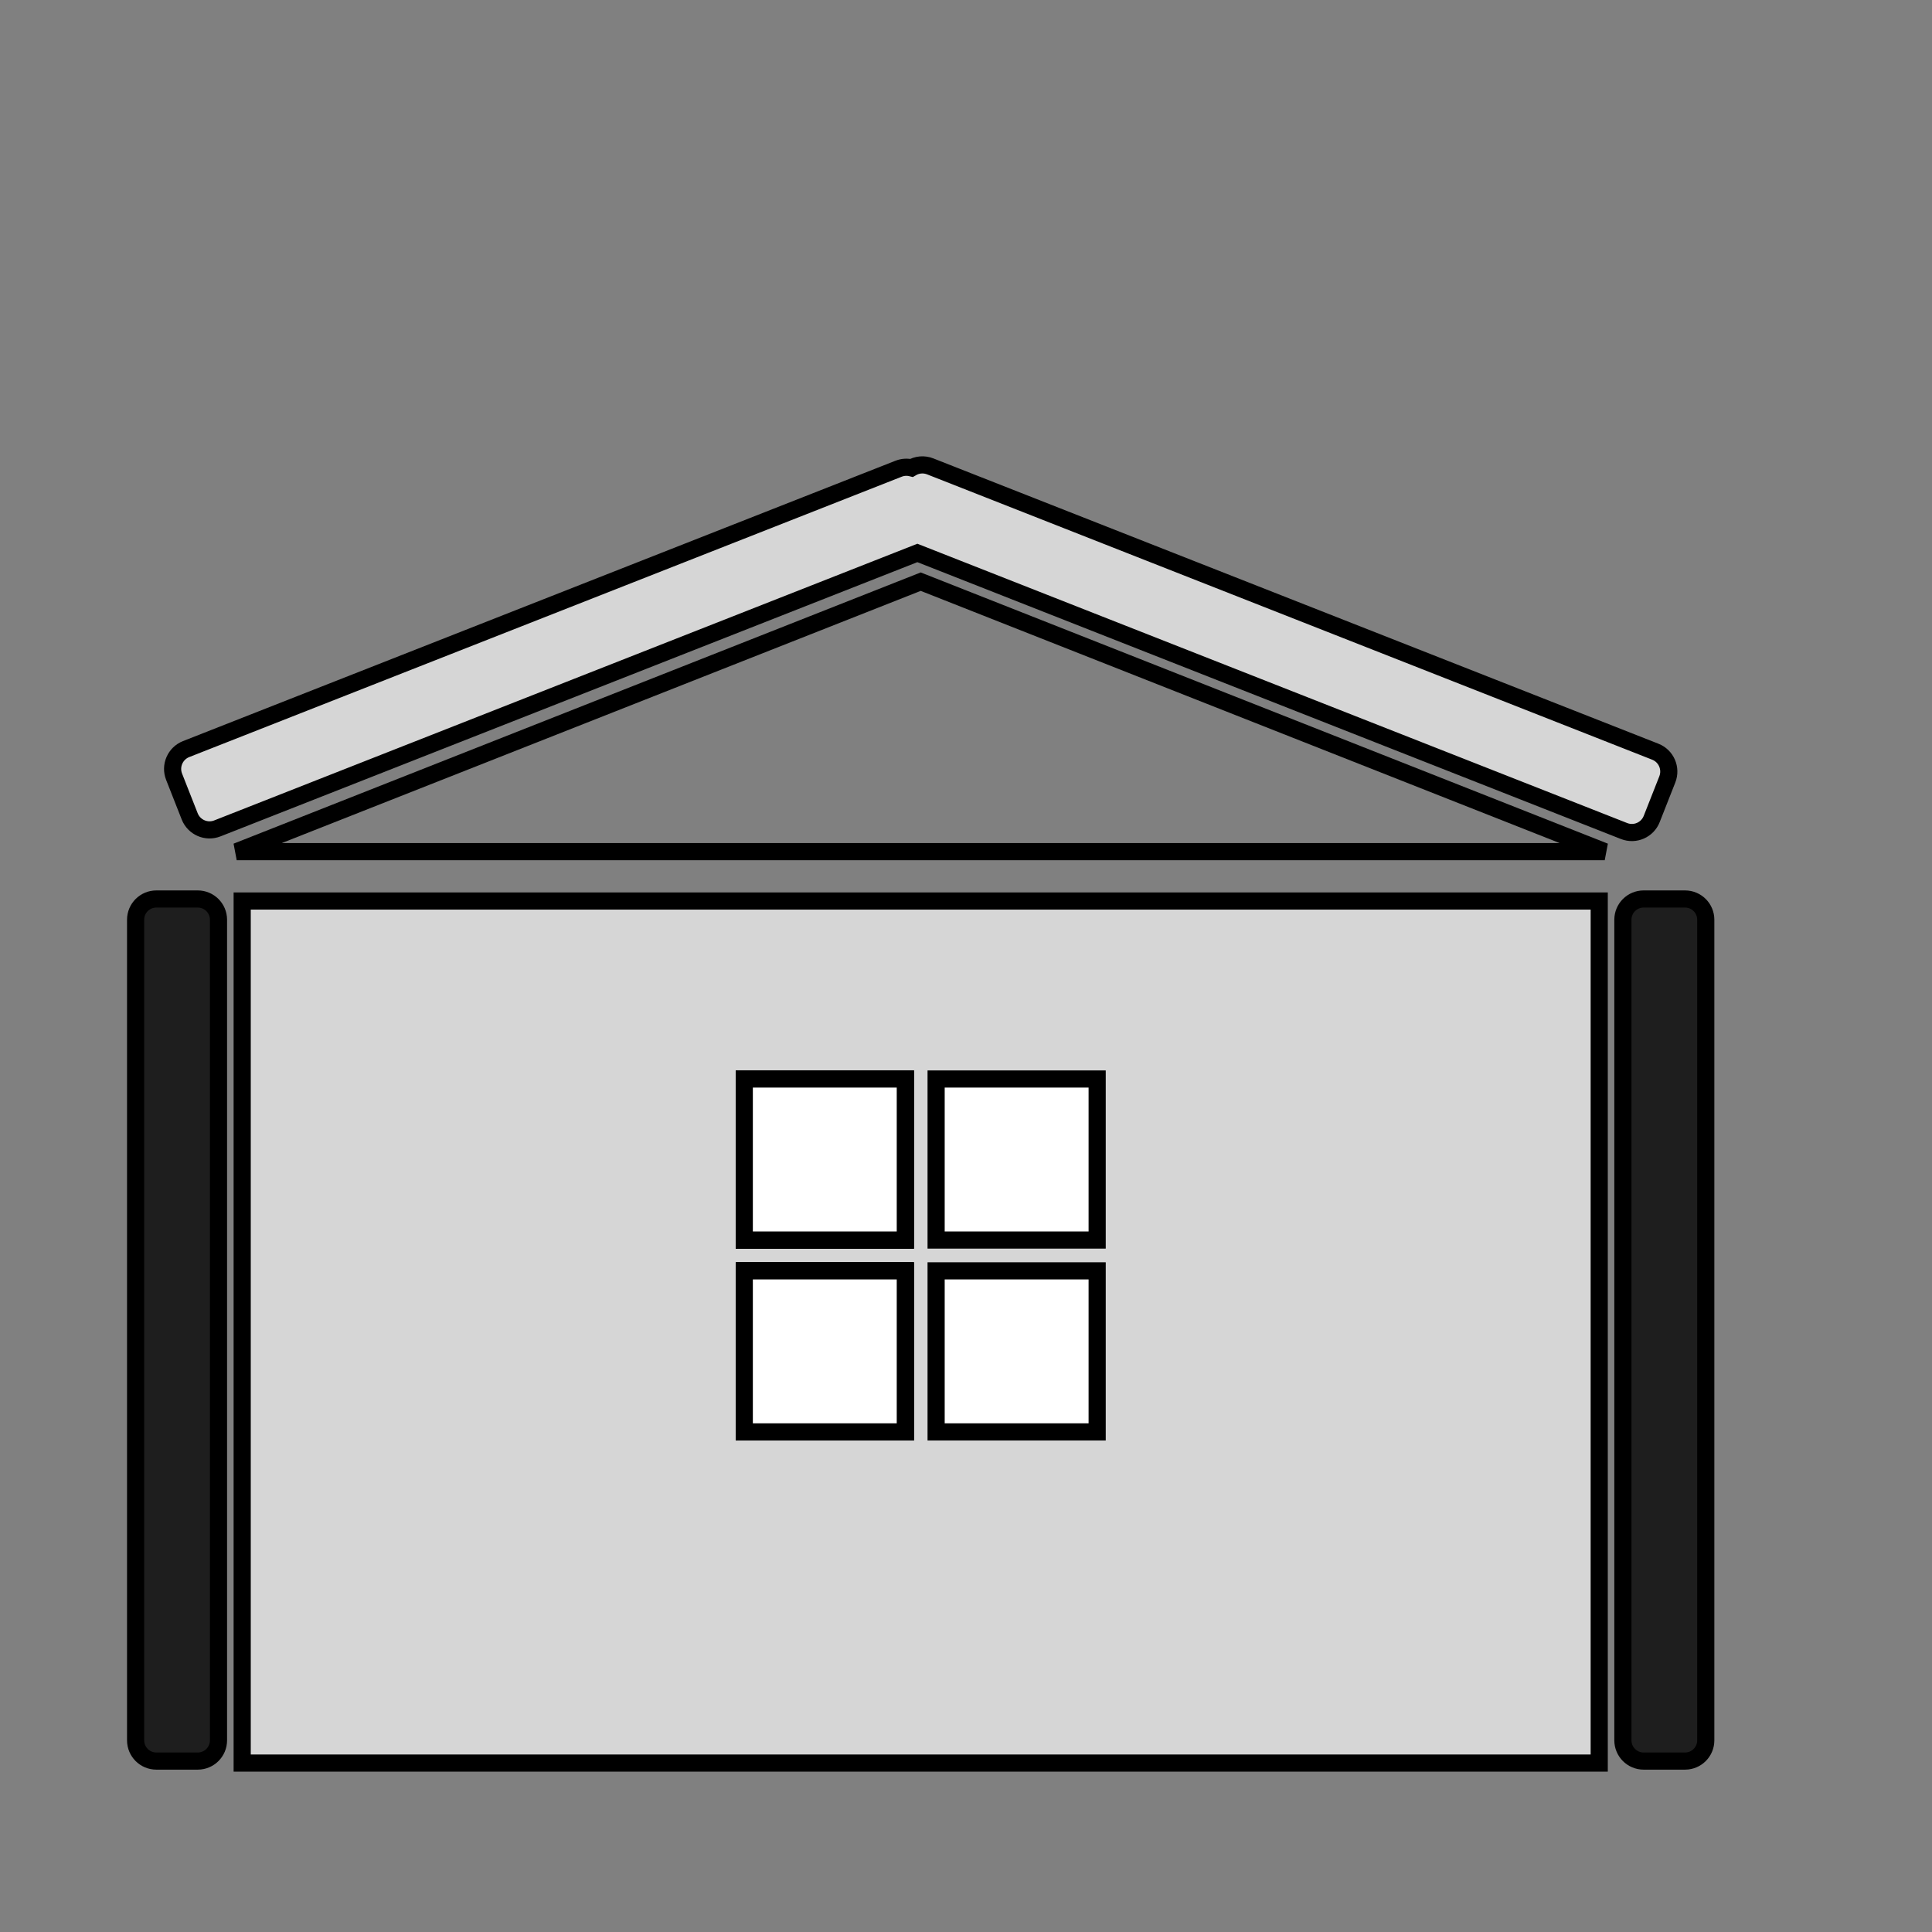
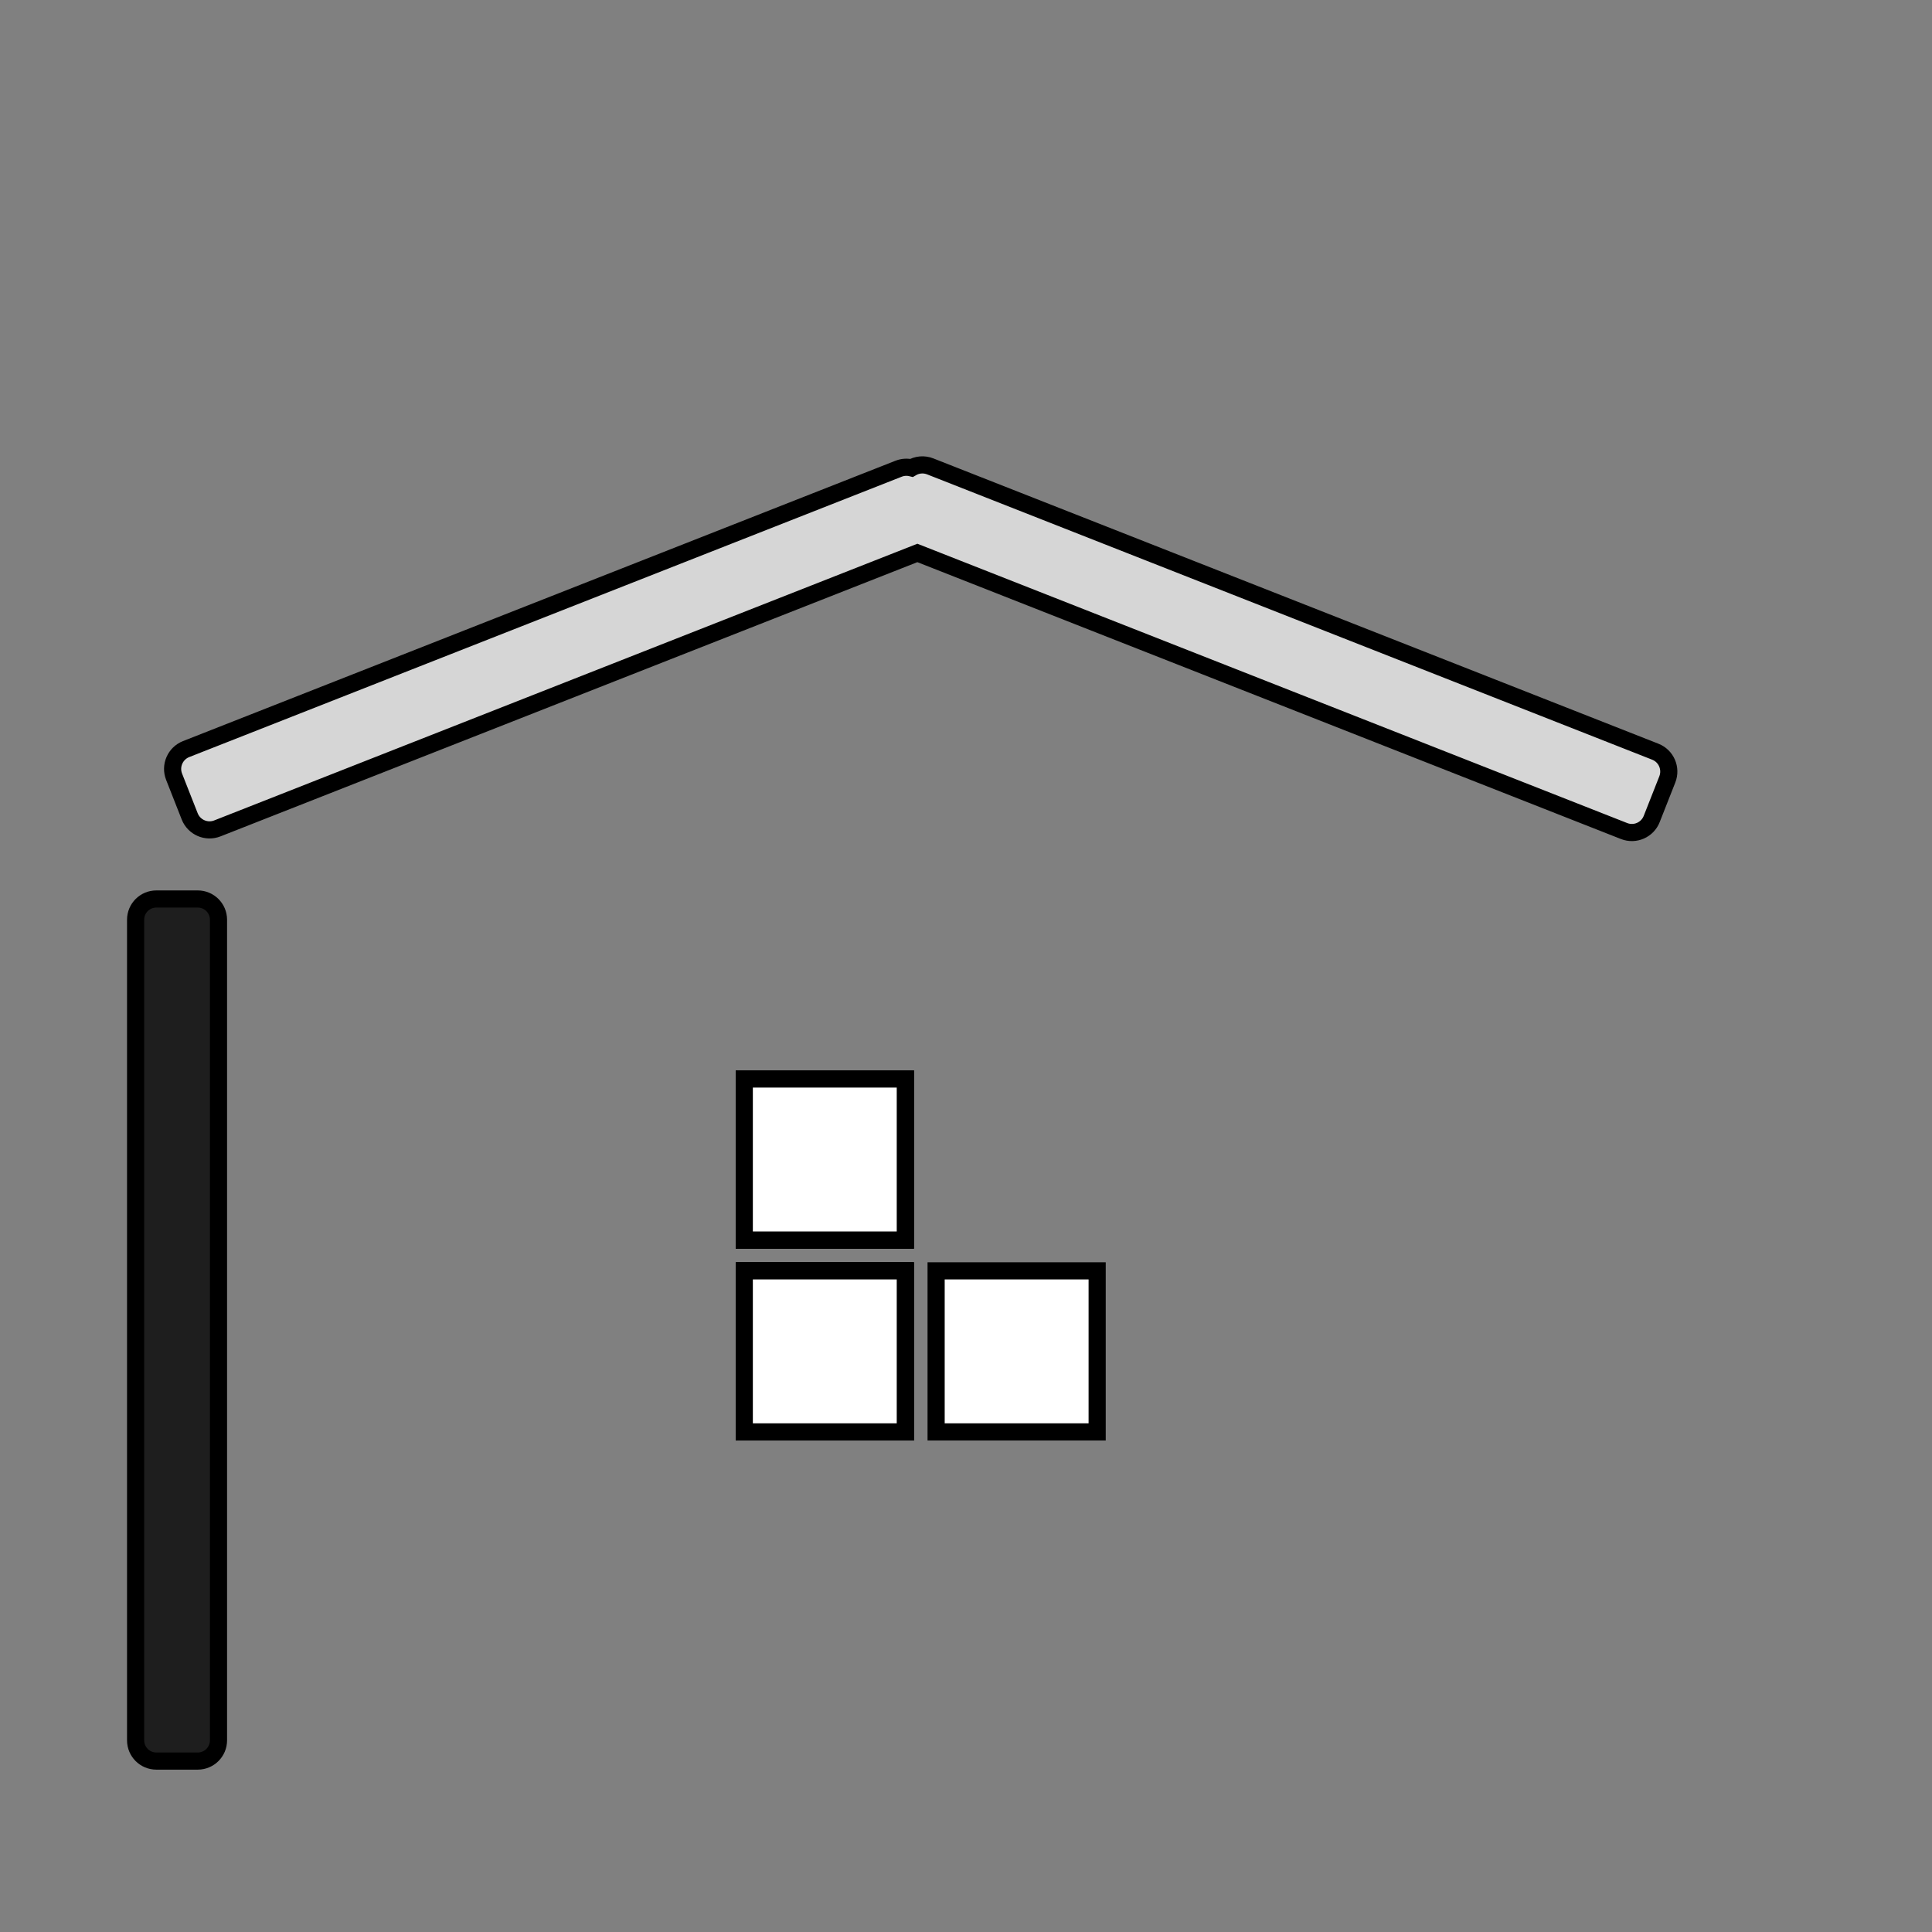
<svg xmlns="http://www.w3.org/2000/svg" version="1.1" width="150.204" height="150.204">
  <rect width="100%" height="100%" fill="#808080" stroke="none" />
  <defs>
    <clipPath id="clip_dp_001" clipPathUnits="userSpaceOnUse" clip-rule="nonzero">
      <path d="M 0,0 L 150,0 L 150,150 L 0,150 Z " clip-rule="nonzero" />
    </clipPath>
  </defs>
  <g id="dp_dp001" clip-path="url(#clip_dp_001)">
    <g id="clip">
-       <path id="dp_path002" fill="#d6d6d6" fill-rule="evenodd" stroke="black" stroke-width="1.333" d="M 18.829,70.049 L 124.332,70.049 L 124.332,137.071 L 18.829,137.071 Z " />
-       <path id="dp_path003" fill="none" fill-rule="evenodd" stroke="black" stroke-width="1.333" d="M 71.581,45.221 L 124.76,66.211 L 18.403,66.211 Z " />
      <path id="dp_path004" fill="#d6d6d6" fill-rule="evenodd" stroke="black" stroke-width="1.333" d="M 13.535,60.387 C 13.2,59.536 13.62,58.572 14.471,58.237 L 69.857,36.443 C 70.191,36.311 70.541,36.295 70.865,36.376 C 71.289,36.124 71.823,36.064 72.319,36.259 L 128.691,58.441 C 129.543,58.776 129.961,59.74 129.627,60.591 L 128.413,63.673 C 128.079,64.525 127.115,64.944 126.264,64.609 L 71.321,42.989 L 16.897,64.405 C 16.047,64.74 15.084,64.321 14.748,63.469 Z " />
      <path id="dp_path005" fill="white" fill-rule="evenodd" stroke="black" stroke-width="1.333" d="M 57.864,83.888 L 70.384,83.888 L 70.384,96.408 L 57.864,96.408 Z " />
      <path id="dp_path006" fill="white" fill-rule="evenodd" stroke="black" stroke-width="1.333" d="M 57.864,83.888 L 70.384,83.888 L 70.384,96.408 L 57.864,96.408 Z " />
      <path id="dp_path007" fill="white" fill-rule="evenodd" stroke="black" stroke-width="1.333" d="M 57.864,83.888 L 70.384,83.888 L 70.384,96.408 L 57.864,96.408 Z " />
-       <path id="dp_path008" fill="white" fill-rule="evenodd" stroke="black" stroke-width="1.333" d="M 72.779,83.888 L 85.299,83.888 L 85.299,96.408 L 72.779,96.408 Z " />
      <path id="dp_path009" fill="white" fill-rule="evenodd" stroke="black" stroke-width="1.333" d="M 57.864,98.803 L 70.384,98.803 L 70.384,111.323 L 57.864,111.323 Z " />
      <path id="dp_path010" fill="white" fill-rule="evenodd" stroke="black" stroke-width="1.333" d="M 57.864,98.803 L 70.384,98.803 L 70.384,111.323 L 57.864,111.323 Z " />
      <path id="dp_path011" fill="white" fill-rule="evenodd" stroke="black" stroke-width="1.333" d="M 57.864,98.803 L 70.384,98.803 L 70.384,111.323 L 57.864,111.323 Z " />
      <path id="dp_path012" fill="white" fill-rule="evenodd" stroke="black" stroke-width="1.333" d="M 72.779,98.803 L 85.299,98.803 L 85.299,111.323 L 72.779,111.323 Z " />
      <path id="dp_path013" fill="#1e1e1e" fill-rule="evenodd" stroke="black" stroke-width="1.333" d="M 10.543,71.504 C 10.543,70.615 11.264,69.893 12.153,69.893 L 15.376,69.893 C 16.265,69.893 16.987,70.615 16.987,71.504 L 16.987,135.304 C 16.987,136.193 16.265,136.915 15.376,136.915 L 12.153,136.915 C 11.264,136.915 10.543,136.193 10.543,135.304 Z " />
-       <path id="dp_path014" fill="#1e1e1e" fill-rule="evenodd" stroke="black" stroke-width="1.333" d="M 126.172,71.504 C 126.172,70.615 126.893,69.893 127.783,69.893 L 131.005,69.893 C 131.895,69.893 132.616,70.615 132.616,71.504 L 132.616,135.304 C 132.616,136.193 131.895,136.915 131.005,136.915 L 127.783,136.915 C 126.893,136.915 126.172,136.193 126.172,135.304 Z " />
    </g>
  </g>
</svg>